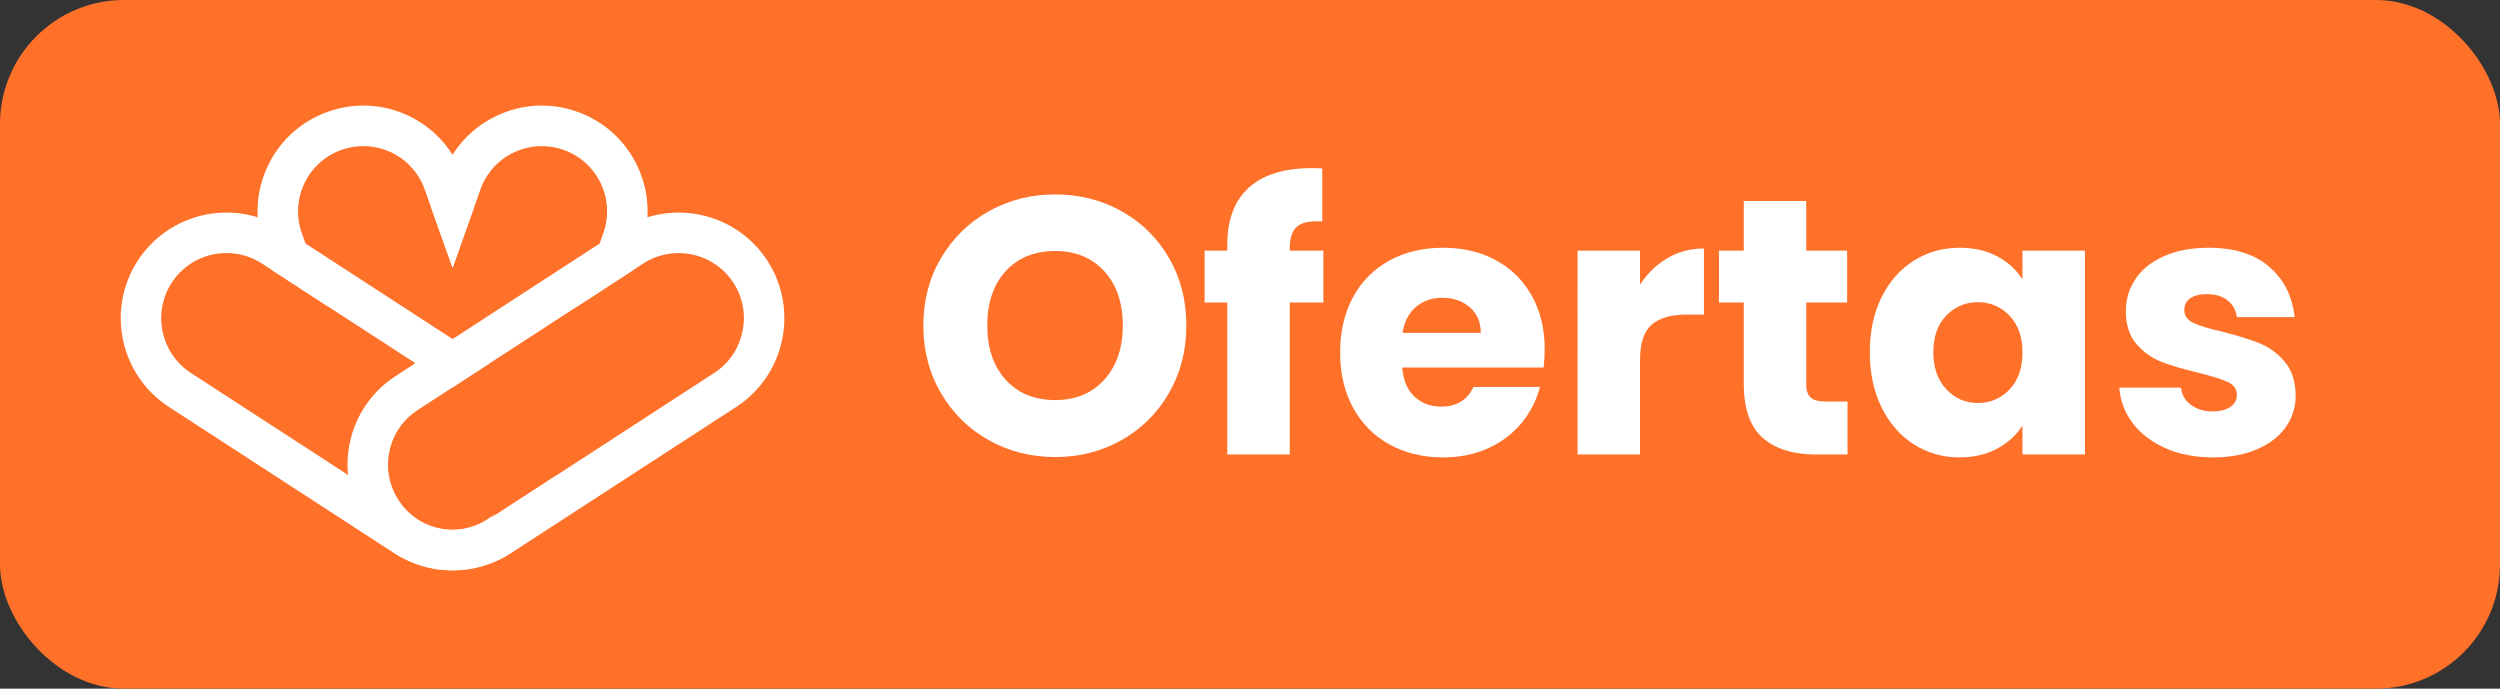
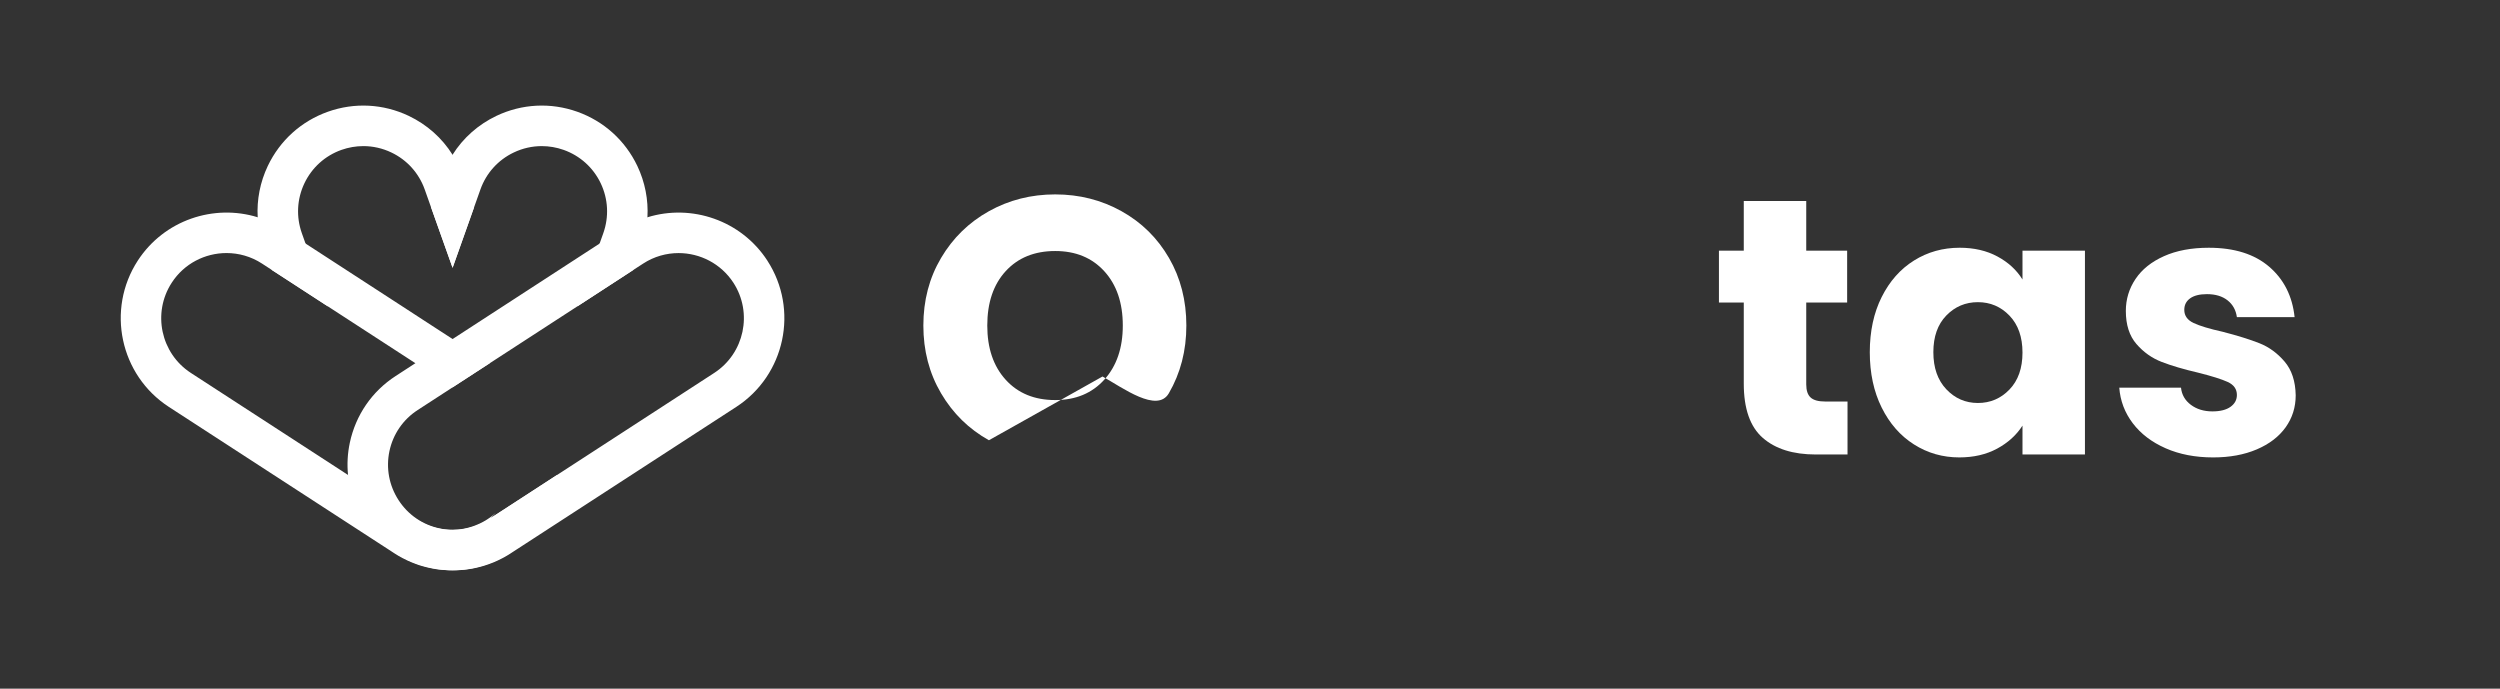
<svg xmlns="http://www.w3.org/2000/svg" id="uuid-3d380021-d764-4231-9a67-d4556f6971b1" data-name="Capa 1" viewBox="0 0 402.837 110.965">
  <rect x="0" y="0" width="402.837" height="110.965" fill="#333333" stroke="none" />
-   <rect width="402.837" height="110.965" rx="19.982" ry="19.982" fill="#ff7029" />
  <g>
    <path d="M102.693,26.733c-1.958-4.104-5.395-7.207-9.68-8.73-4.292-1.523-8.911-1.283-13.022,.667-2.944,1.407-5.373,3.567-7.07,6.265-.674,1.059-1.233,2.204-1.66,3.415l-1.798,5.061,3.466,9.745,3.459-9.745,1.022-2.879c.935-2.639,2.85-4.764,5.387-5.967,1.428-.682,2.966-1.022,4.503-1.022,1.189,0,2.378,.203,3.524,.609,2.647,.943,4.771,2.857,5.975,5.387,1.204,2.538,1.349,5.387,.413,8.034l-.595,1.675-3.596,10.122,8.998-5.851,1.341-3.763c.551-1.552,.87-3.14,.964-4.742,.159-2.821-.384-5.656-1.631-8.28Z" fill="#fff" />
    <path d="M74.588,28.35c-.428-1.211-.986-2.357-1.668-3.415-1.689-2.697-4.118-4.858-7.062-6.265-4.111-1.95-8.737-2.19-13.023-.667-4.285,1.523-7.722,4.626-9.68,8.73-1.247,2.625-1.791,5.46-1.631,8.28,.094,1.602,.413,3.19,.964,4.742l1.334,3.763,9.006,5.851-3.596-10.122-.595-1.675c-.935-2.647-.79-5.496,.413-8.034,1.204-2.531,3.328-4.445,5.967-5.387,1.153-.406,2.342-.609,3.531-.609,1.537,0,3.074,.341,4.503,1.022,2.538,1.204,4.445,3.328,5.387,5.967l1.022,2.879,3.466,9.745,3.459-9.745-1.798-5.061Z" fill="#fff" />
    <g>
      <path d="M81.868,48.826l-5.627,3.654,1.987,5.598,.261,.725,.428-.276,5.192-3.372,8.911-5.786,3.596-10.122-14.748,9.578Zm0,0l-5.627,3.654,1.987,5.598,.261,.725,.428-.276,5.192-3.372,8.911-5.786,3.596-10.122-14.748,9.578Zm0,0l-5.627,3.654,1.987,5.598,.261,.725,.428-.276,5.192-3.372,8.911-5.786,3.596-10.122-14.748,9.578Zm0,0l-5.627,3.654,1.987,5.598-5.3-3.444-5.308,3.444-.261,.725v.007l-4.452,12.537c-.943,2.647-.798,5.496,.406,8.034,.798,1.682,2.001,3.082,3.488,4.111,.094,.065,.189,.131,.29,.189,.203,.131,.406,.254,.616,.37,.203,.116,.413,.225,.616,.319,.174,.08,.348,.159,.522,.225,.094,.044,.196,.08,.297,.116,.007,.007,.022,.007,.029,.015,.16,.058,.312,.109,.471,.159,.167,.058,.334,.102,.5,.145,.022,0,.051,.007,.072,.015,.029,.007,.051,.015,.08,.022,.014,.007,.022,.007,.036,.015,.218,.051,.435,.094,.653,.131,.058,.015,.116,.022,.174,.029,.014,0,.036,.007,.051,.007,.051,.007,.094,.015,.145,.022,.044,.007,.094,.015,.145,.015,.029,.007,.051,.007,.08,.007,.16,.022,.319,.036,.479,.044-.399-.036-.812-.102-1.211-.189-1.37-.29-2.647-.841-3.763-1.61-1.124-.769-2.096-1.769-2.857-2.944-1.53-2.357-2.052-5.163-1.472-7.911,.587-2.741,2.204-5.097,4.561-6.62l5.605-3.64,5.569-3.618,.428-.276,5.192-3.372,8.911-5.786,3.596-10.122-14.748,9.578Zm0,0l-5.627,3.654,1.987,5.598-5.3-3.444-5.308,3.444-.261,.725v.007l-4.452,12.537c-.943,2.647-.798,5.496,.406,8.034,.798,1.682,2.001,3.082,3.488,4.111,.094,.065,.189,.131,.29,.189,.203,.131,.406,.254,.616,.37,.203,.116,.413,.225,.616,.319,.174,.08,.348,.159,.522,.225,.094,.044,.196,.08,.297,.116,.007,.007,.022,.007,.029,.015,.16,.058,.312,.109,.471,.159,.167,.058,.334,.102,.5,.145,.022,0,.051,.007,.072,.015,.029,.007,.051,.015,.08,.022,.014,.007,.022,.007,.036,.015,.218,.051,.435,.094,.653,.131,.058,.015,.116,.022,.174,.029,.014,0,.036,.007,.051,.007,.051,.007,.094,.015,.145,.022,.044,.007,.094,.015,.145,.015,.029,.007,.051,.007,.08,.007,.16,.022,.319,.036,.479,.044-.399-.036-.812-.102-1.211-.189-1.37-.29-2.647-.841-3.763-1.61-1.124-.769-2.096-1.769-2.857-2.944-1.53-2.357-2.052-5.163-1.472-7.911,.587-2.741,2.204-5.097,4.561-6.62l5.605-3.64,5.569-3.618,.428-.276,5.192-3.372,8.911-5.786,3.596-10.122-14.748,9.578Zm41.787-6.823c-4.242-6.526-12.239-9.187-19.331-6.99-1.465,.45-2.886,1.102-4.235,1.979l-3.473,2.255-14.748,9.578-5.627,3.654-3.314,2.153-5.308,3.444-.689,.45-3.169,2.059c-3.821,2.473-6.439,6.294-7.389,10.738-.37,1.74-.464,3.488-.29,5.206v.007c.109,1.182,.348,2.342,.711,3.473l.196,.558c.036,.094,.073,.181,.109,.268,.051,.145,.109,.283,.159,.428,.225,.558,.479,1.095,.754,1.617,.218,.406,.45,.805,.696,1.189,.051,.08,.094,.152,.145,.225,.007,.022,.022,.036,.036,.051,.131,.203,.268,.399,.413,.595,.174,.239,.355,.479,.551,.711,.145,.181,.29,.355,.442,.522,.073,.08,.145,.159,.218,.239,.131,.145,.268,.29,.406,.428,.261,.261,.529,.515,.805,.761,.123,.109,.254,.225,.384,.334,.225,.189,.464,.377,.703,.551,.087,.065,.174,.131,.261,.189,.145,.109,.297,.218,.457,.319,.196,.131,.392,.261,.595,.384,.036,.029,.08,.051,.123,.073,.196,.123,.399,.232,.595,.341,.29,.16,.587,.312,.885,.457,.399,.189,.805,.363,1.218,.515,.159,.065,.326,.123,.486,.181,.167,.065,.334,.116,.5,.167,.159,.051,.326,.102,.5,.145,.167,.051,.334,.094,.5,.131,.145,.036,.297,.072,.442,.109,.442,.094,.885,.174,1.327,.239,.587,.08,1.175,.131,1.769,.152h.072c.08,.007,.16,.007,.239,.007h.283c.08,0,.159,0,.239-.007h.232c.073,0,.145,0,.218-.007,.218-.007,.428-.022,.645-.036,.051-.007,.109-.007,.16-.015,.08-.007,.167-.014,.247-.022,.218-.022,.428-.051,.645-.08,.196-.029,.392-.058,.587-.094,.486-.087,.964-.196,1.443-.326,.189-.051,.377-.102,.558-.16,.218-.065,.435-.138,.653-.218,.015,0,.036-.007,.051-.015,.015-.007,.022-.007,.036-.014,.254-.087,.508-.189,.761-.29,.421-.174,.834-.363,1.233-.573,.152-.073,.297-.152,.45-.232,.232-.123,.464-.254,.689-.399,.283-.167,.566-.348,.841-.544l35.892-23.297c7.874-5.119,10.122-15.684,5.01-23.565Zm-8.57,18.091l-24.646,16.003-.428,.276-.239,.16h-.007l-10.717,6.961c-.305,.21-.616,.406-.943,.58-.189,.109-.377,.203-.573,.297-.08,.036-.16,.072-.239,.109-.131,.058-.268,.109-.399,.16-.094,.044-.196,.08-.29,.116-.014,.007-.029,.007-.044,.015-.145,.051-.283,.094-.428,.138-.145,.051-.283,.094-.428,.123-.181,.051-.363,.094-.537,.131-.21,.044-.413,.08-.616,.109-.247,.036-.493,.065-.74,.08-.138,.015-.283,.022-.428,.015-.036,.007-.072,.007-.109,.007-.065,.007-.123,.007-.189,.007h-.152c-.044-.007-.094-.007-.138-.007-.109,0-.225-.007-.334-.007-.044,0-.08-.007-.123-.007-.094-.007-.189-.007-.283-.022-.399-.036-.812-.102-1.211-.189-1.37-.29-2.647-.841-3.763-1.61-1.124-.769-2.096-1.769-2.857-2.944-1.53-2.357-2.052-5.163-1.472-7.911,.587-2.741,2.204-5.097,4.561-6.62l5.605-3.64,5.569-3.618,.428-.276,5.192-3.372,8.911-5.786,8.998-5.851,1.624-1.051c1.762-1.146,3.749-1.689,5.706-1.689,3.444,0,6.816,1.689,8.832,4.778,3.154,4.865,1.762,11.384-3.096,14.538Zm-33.216-11.268l-5.627,3.654,1.987,5.598-5.3-3.444-5.308,3.444-.261,.725v.007l-4.452,12.537c-.943,2.647-.798,5.496,.406,8.034,.798,1.682,2.001,3.082,3.488,4.111,.094,.065,.189,.131,.29,.189,.203,.131,.406,.254,.616,.37,.203,.116,.413,.225,.616,.319,.174,.08,.348,.159,.522,.225,.094,.044,.196,.08,.297,.116,.007,.007,.022,.007,.029,.015,.16,.058,.312,.109,.471,.159,.167,.058,.334,.102,.5,.145,.022,0,.051,.007,.072,.015,.029,.007,.051,.015,.08,.022,.014,.007,.022,.007,.036,.015,.218,.051,.435,.094,.653,.131,.058,.015,.116,.022,.174,.029,.014,0,.036,.007,.051,.007,.051,.007,.094,.015,.145,.022,.044,.007,.094,.015,.145,.015,.029,.007,.051,.007,.08,.007,.16,.022,.319,.036,.479,.044-.399-.036-.812-.102-1.211-.189-1.37-.29-2.647-.841-3.763-1.61-1.124-.769-2.096-1.769-2.857-2.944-1.53-2.357-2.052-5.163-1.472-7.911,.587-2.741,2.204-5.097,4.561-6.62l5.605-3.64,5.569-3.618,.428-.276,5.192-3.372,8.911-5.786,3.596-10.122-14.748,9.578Zm0,0l-5.627,3.654,1.987,5.598,.261,.725,.428-.276,5.192-3.372,8.911-5.786,3.596-10.122-14.748,9.578Zm0,0l-5.627,3.654,1.987,5.598,.261,.725,.428-.276,5.192-3.372,8.911-5.786,3.596-10.122-14.748,9.578Zm0,0l-5.627,3.654,1.987,5.598,.261,.725,.428-.276,5.192-3.372,8.911-5.786,3.596-10.122-14.748,9.578Zm0,0l-5.627,3.654-3.314,2.153-5.308,3.444-.261,.725v.007l5.561,3.611,5.569-3.618,.428-.276,5.192-3.372,8.911-5.786,3.596-10.122-14.748,9.578Z" fill="#fff" />
      <path d="M79.048,83.492l.827-.848c-.159,.152-.326,.29-.5,.428-.276,.225-.566,.428-.863,.616-.087,.065-.181,.123-.276,.174-.145,.094-.297,.174-.45,.254-.051,.029-.109,.058-.167,.087-.109,.058-.225,.116-.341,.167-.109,.058-.218,.109-.334,.145-.16,.08-.326,.145-.5,.203-.16,.065-.319,.116-.486,.167-.203,.065-.406,.123-.616,.174-.21,.051-.413,.094-.624,.138-.167,.029-.341,.058-.508,.08-.152,.022-.297,.036-.45,.051-.319,.029-.645,.044-.964,.044-.109,0-.225-.007-.334-.007-.044,0-.08-.007-.123-.007-.094-.007-.189-.007-.283-.022-.109,0-.21-.007-.319-.022-.051,0-.102-.007-.16-.022-.029,0-.051,0-.08-.007-.051,0-.102-.007-.145-.015-.051-.007-.094-.015-.145-.022-.014,0-.036-.007-.051-.007-.058-.007-.116-.015-.174-.029-.218-.036-.435-.08-.653-.131-.015-.007-.022-.007-.036-.015-.029-.007-.051-.014-.08-.022-.022-.007-.051-.015-.072-.015-.167-.044-.334-.087-.5-.145-.159-.051-.312-.101-.471-.159-.007-.007-.022-.007-.029-.015-.102-.029-.203-.072-.297-.116-.174-.065-.348-.145-.522-.225-.203-.094-.413-.203-.616-.319-.21-.116-.413-.239-.616-.37-.101-.058-.196-.123-.29-.189l-10.717-6.954v-.007l-.247-.152-.442-.29-24.638-15.995c-4.858-3.154-6.243-9.673-3.089-14.531,2.008-3.103,5.387-4.786,8.832-4.786,1.958,0,3.944,.544,5.706,1.689l1.617,1.051,9.006,5.851,8.911,5.786,5.192,3.372,.428,.276v.007l5.561,3.611,5.569-3.618,.428-.276-.689-.45-5.3-3.444-3.321-2.153-5.619-3.654-14.755-9.578-3.473-2.255c-1.349-.877-2.77-1.53-4.234-1.979-7.091-2.197-15.089,.464-19.331,6.99-5.112,7.882-2.864,18.446,5.01,23.565l35.892,23.297,.442,.29c.435,.283,.877,.544,1.327,.776,.276,.145,.551,.283,.834,.413,.225,.102,.45,.203,.674,.29,.181,.08,.363,.145,.544,.21,.196,.08,.399,.152,.602,.218,.181,.058,.355,.109,.537,.16,.247,.072,.486,.138,.732,.196,.319,.08,.631,.145,.95,.203,.203,.036,.399,.072,.595,.102,.239,.029,.486,.065,.732,.087,.109,.014,.218,.022,.334,.029,.232,.022,.464,.036,.696,.044,.08,.007,.152,.007,.232,.007h.218c.08,.007,.16,.007,.239,.007,.174,0,.348,0,.522-.007,.493-.015,.979-.051,1.465-.102,.159-.022,.326-.044,.486-.065,.326-.051,.645-.102,.964-.167,.319-.065,.638-.145,.95-.225,.21-.058,.421-.116,.624-.181,.21-.065,.421-.131,.624-.203,.16-.058,.326-.116,.486-.181,.167-.065,.326-.123,.486-.196,.145-.058,.29-.123,.428-.181,.341-.152,.667-.312,.993-.486,.312-.167,.616-.341,.914-.522,.203-.123,.406-.254,.602-.384,.225-.152,.442-.305,.66-.464,.014-.015,.036-.029,.051-.036,.218-.167,.428-.334,.638-.508,.102-.087,.203-.167,.297-.254,.102-.08,.196-.174,.297-.261,.218-.196,.428-.406,.638-.616,.036-.036,.073-.065,.109-.109,.051-.051,.109-.109,.159-.167,.21-.21,.406-.435,.602-.667,.065-.073,.123-.145,.181-.225,.189-.218,.355-.435,.522-.66,.188-.254,.377-.515,.551-.79,.022-.029,.044-.065,.065-.094,.123-.189,.239-.377,.355-.573,.131-.225,.261-.457,.384-.689,.101-.196,.203-.392,.297-.595,.094-.203,.189-.406,.276-.609,.072-.159,.138-.319,.203-.486,.065-.16,.123-.326,.189-.486,.015-.051,.036-.094,.051-.138l.254-.718c.007-.007,.007-.015,.014-.029,.326-1.073,.544-2.175,.645-3.292l-10.717,6.961Z" fill="#fff" />
    </g>
  </g>
  <g>
-     <path d="M159.35,70.938c-3.237-1.804-5.808-4.326-7.711-7.563s-2.854-6.876-2.854-10.918,.951-7.672,2.854-10.89c1.903-3.217,4.474-5.729,7.711-7.534,3.237-1.804,6.798-2.707,10.683-2.707s7.446,.903,10.684,2.707c3.237,1.806,5.788,4.317,7.651,7.534,1.863,3.218,2.796,6.849,2.796,10.89s-.941,7.681-2.825,10.918c-1.883,3.237-4.435,5.76-7.651,7.563-3.218,1.806-6.769,2.708-10.654,2.708s-7.445-.902-10.683-2.708Zm18.6-9.771c1.981-2.197,2.973-5.101,2.973-8.711,0-3.649-.991-6.563-2.973-8.741s-4.62-3.267-7.917-3.267c-3.335,0-5.994,1.08-7.975,3.237-1.982,2.158-2.973,5.082-2.973,8.771,0,3.649,.99,6.562,2.973,8.74,1.98,2.178,4.64,3.267,7.975,3.267,3.297,0,5.936-1.098,7.917-3.296Z" fill="#fff" />
-     <path d="M213.236,48.749h-5.415v24.485h-10.064v-24.485h-3.649v-8.358h3.649v-.942c0-4.041,1.156-7.111,3.473-9.211,2.314-2.099,5.709-3.149,10.183-3.149,.745,0,1.295,.021,1.647,.059v8.535c-1.923-.118-3.276,.157-4.061,.824-.786,.667-1.178,1.864-1.178,3.59v.295h5.415v8.358Z" fill="#fff" />
-     <path d="M248.728,59.225h-22.779c.156,2.041,.813,3.601,1.972,4.68,1.157,1.079,2.58,1.618,4.268,1.618,2.511,0,4.257-1.06,5.238-3.178h10.713c-.55,2.158-1.541,4.101-2.973,5.827-1.433,1.727-3.228,3.08-5.386,4.061-2.158,.981-4.571,1.472-7.239,1.472-3.219,0-6.083-.686-8.594-2.06-2.512-1.373-4.474-3.335-5.887-5.887-1.412-2.55-2.118-5.532-2.118-8.946s.696-6.396,2.089-8.947c1.393-2.55,3.346-4.512,5.856-5.886,2.511-1.373,5.396-2.06,8.653-2.06,3.178,0,6.003,.667,8.476,2.001,2.472,1.334,4.404,3.237,5.798,5.709,1.393,2.473,2.089,5.356,2.089,8.652,0,.942-.059,1.924-.176,2.943Zm-10.124-5.592c0-1.727-.589-3.1-1.767-4.12-1.177-1.02-2.648-1.53-4.414-1.53-1.688,0-3.11,.491-4.268,1.472-1.157,.981-1.874,2.374-2.148,4.179h12.597Z" fill="#fff" />
-     <path d="M268.681,41.596c1.766-1.039,3.728-1.56,5.886-1.56v10.654h-2.767c-2.511,0-4.395,.539-5.65,1.618-1.256,1.08-1.883,2.973-1.883,5.68v15.245h-10.065V40.39h10.065v5.474c1.177-1.805,2.648-3.228,4.414-4.268Z" fill="#fff" />
+     <path d="M159.35,70.938c-3.237-1.804-5.808-4.326-7.711-7.563s-2.854-6.876-2.854-10.918,.951-7.672,2.854-10.89c1.903-3.217,4.474-5.729,7.711-7.534,3.237-1.804,6.798-2.707,10.683-2.707s7.446,.903,10.684,2.707c3.237,1.806,5.788,4.317,7.651,7.534,1.863,3.218,2.796,6.849,2.796,10.89s-.941,7.681-2.825,10.918s-7.445-.902-10.683-2.708Zm18.6-9.771c1.981-2.197,2.973-5.101,2.973-8.711,0-3.649-.991-6.563-2.973-8.741s-4.62-3.267-7.917-3.267c-3.335,0-5.994,1.08-7.975,3.237-1.982,2.158-2.973,5.082-2.973,8.771,0,3.649,.99,6.562,2.973,8.74,1.98,2.178,4.64,3.267,7.975,3.267,3.297,0,5.936-1.098,7.917-3.296Z" fill="#fff" />
    <path d="M297.7,64.699v8.535h-5.121c-3.649,0-6.495-.893-8.535-2.678s-3.061-4.699-3.061-8.741v-13.066h-4.002v-8.358h4.002v-8.005h10.065v8.005h6.592v8.358h-6.592v13.185c0,.98,.235,1.688,.706,2.118,.471,.433,1.256,.647,2.354,.647h3.591Z" fill="#fff" />
    <path d="M303.203,47.865c1.274-2.55,3.011-4.512,5.209-5.886,2.197-1.373,4.649-2.06,7.357-2.06,2.314,0,4.346,.471,6.092,1.412,1.745,.941,3.09,2.178,4.032,3.708v-4.649h10.064v32.844h-10.064v-4.65c-.981,1.531-2.346,2.767-4.091,3.709-1.747,.941-3.777,1.412-6.093,1.412-2.669,0-5.101-.696-7.298-2.09-2.198-1.392-3.935-3.374-5.209-5.944-1.276-2.569-1.913-5.542-1.913-8.917s.637-6.337,1.913-8.889Zm20.601,3.002c-1.394-1.451-3.09-2.178-5.092-2.178s-3.698,.717-5.091,2.148c-1.394,1.433-2.09,3.405-2.09,5.916s.696,4.502,2.09,5.974c1.393,1.472,3.09,2.208,5.091,2.208s3.698-.727,5.092-2.179c1.393-1.451,2.09-3.433,2.09-5.944s-.697-4.493-2.09-5.945Z" fill="#fff" />
    <path d="M348.964,72.233c-2.236-.98-4.002-2.324-5.297-4.031s-2.021-3.62-2.178-5.739h9.947c.117,1.139,.647,2.061,1.589,2.767,.942,.706,2.099,1.06,3.473,1.06,1.256,0,2.227-.245,2.914-.736,.686-.49,1.03-1.127,1.03-1.912,0-.942-.491-1.639-1.472-2.09-.981-.451-2.57-.951-4.768-1.501-2.354-.549-4.317-1.128-5.887-1.736s-2.923-1.569-4.061-2.885c-1.139-1.313-1.707-3.09-1.707-5.326,0-1.884,.52-3.6,1.56-5.15,1.039-1.55,2.569-2.775,4.591-3.679,2.021-.902,4.424-1.354,7.211-1.354,4.12,0,7.366,1.021,9.741,3.061,2.373,2.041,3.737,4.748,4.091,8.122h-9.3c-.157-1.138-.658-2.039-1.501-2.707-.845-.667-1.953-1.001-3.326-1.001-1.177,0-2.08,.227-2.707,.677-.629,.452-.942,1.07-.942,1.854,0,.941,.501,1.648,1.501,2.119,1.001,.471,2.561,.941,4.68,1.412,2.433,.629,4.414,1.246,5.944,1.854,1.531,.608,2.875,1.589,4.032,2.943,1.157,1.354,1.756,3.169,1.796,5.444,0,1.923-.54,3.64-1.619,5.15-1.08,1.511-2.629,2.698-4.65,3.561-2.021,.863-4.365,1.295-7.033,1.295-2.865,0-5.415-.49-7.652-1.472Z" fill="#fff" />
  </g>
</svg>